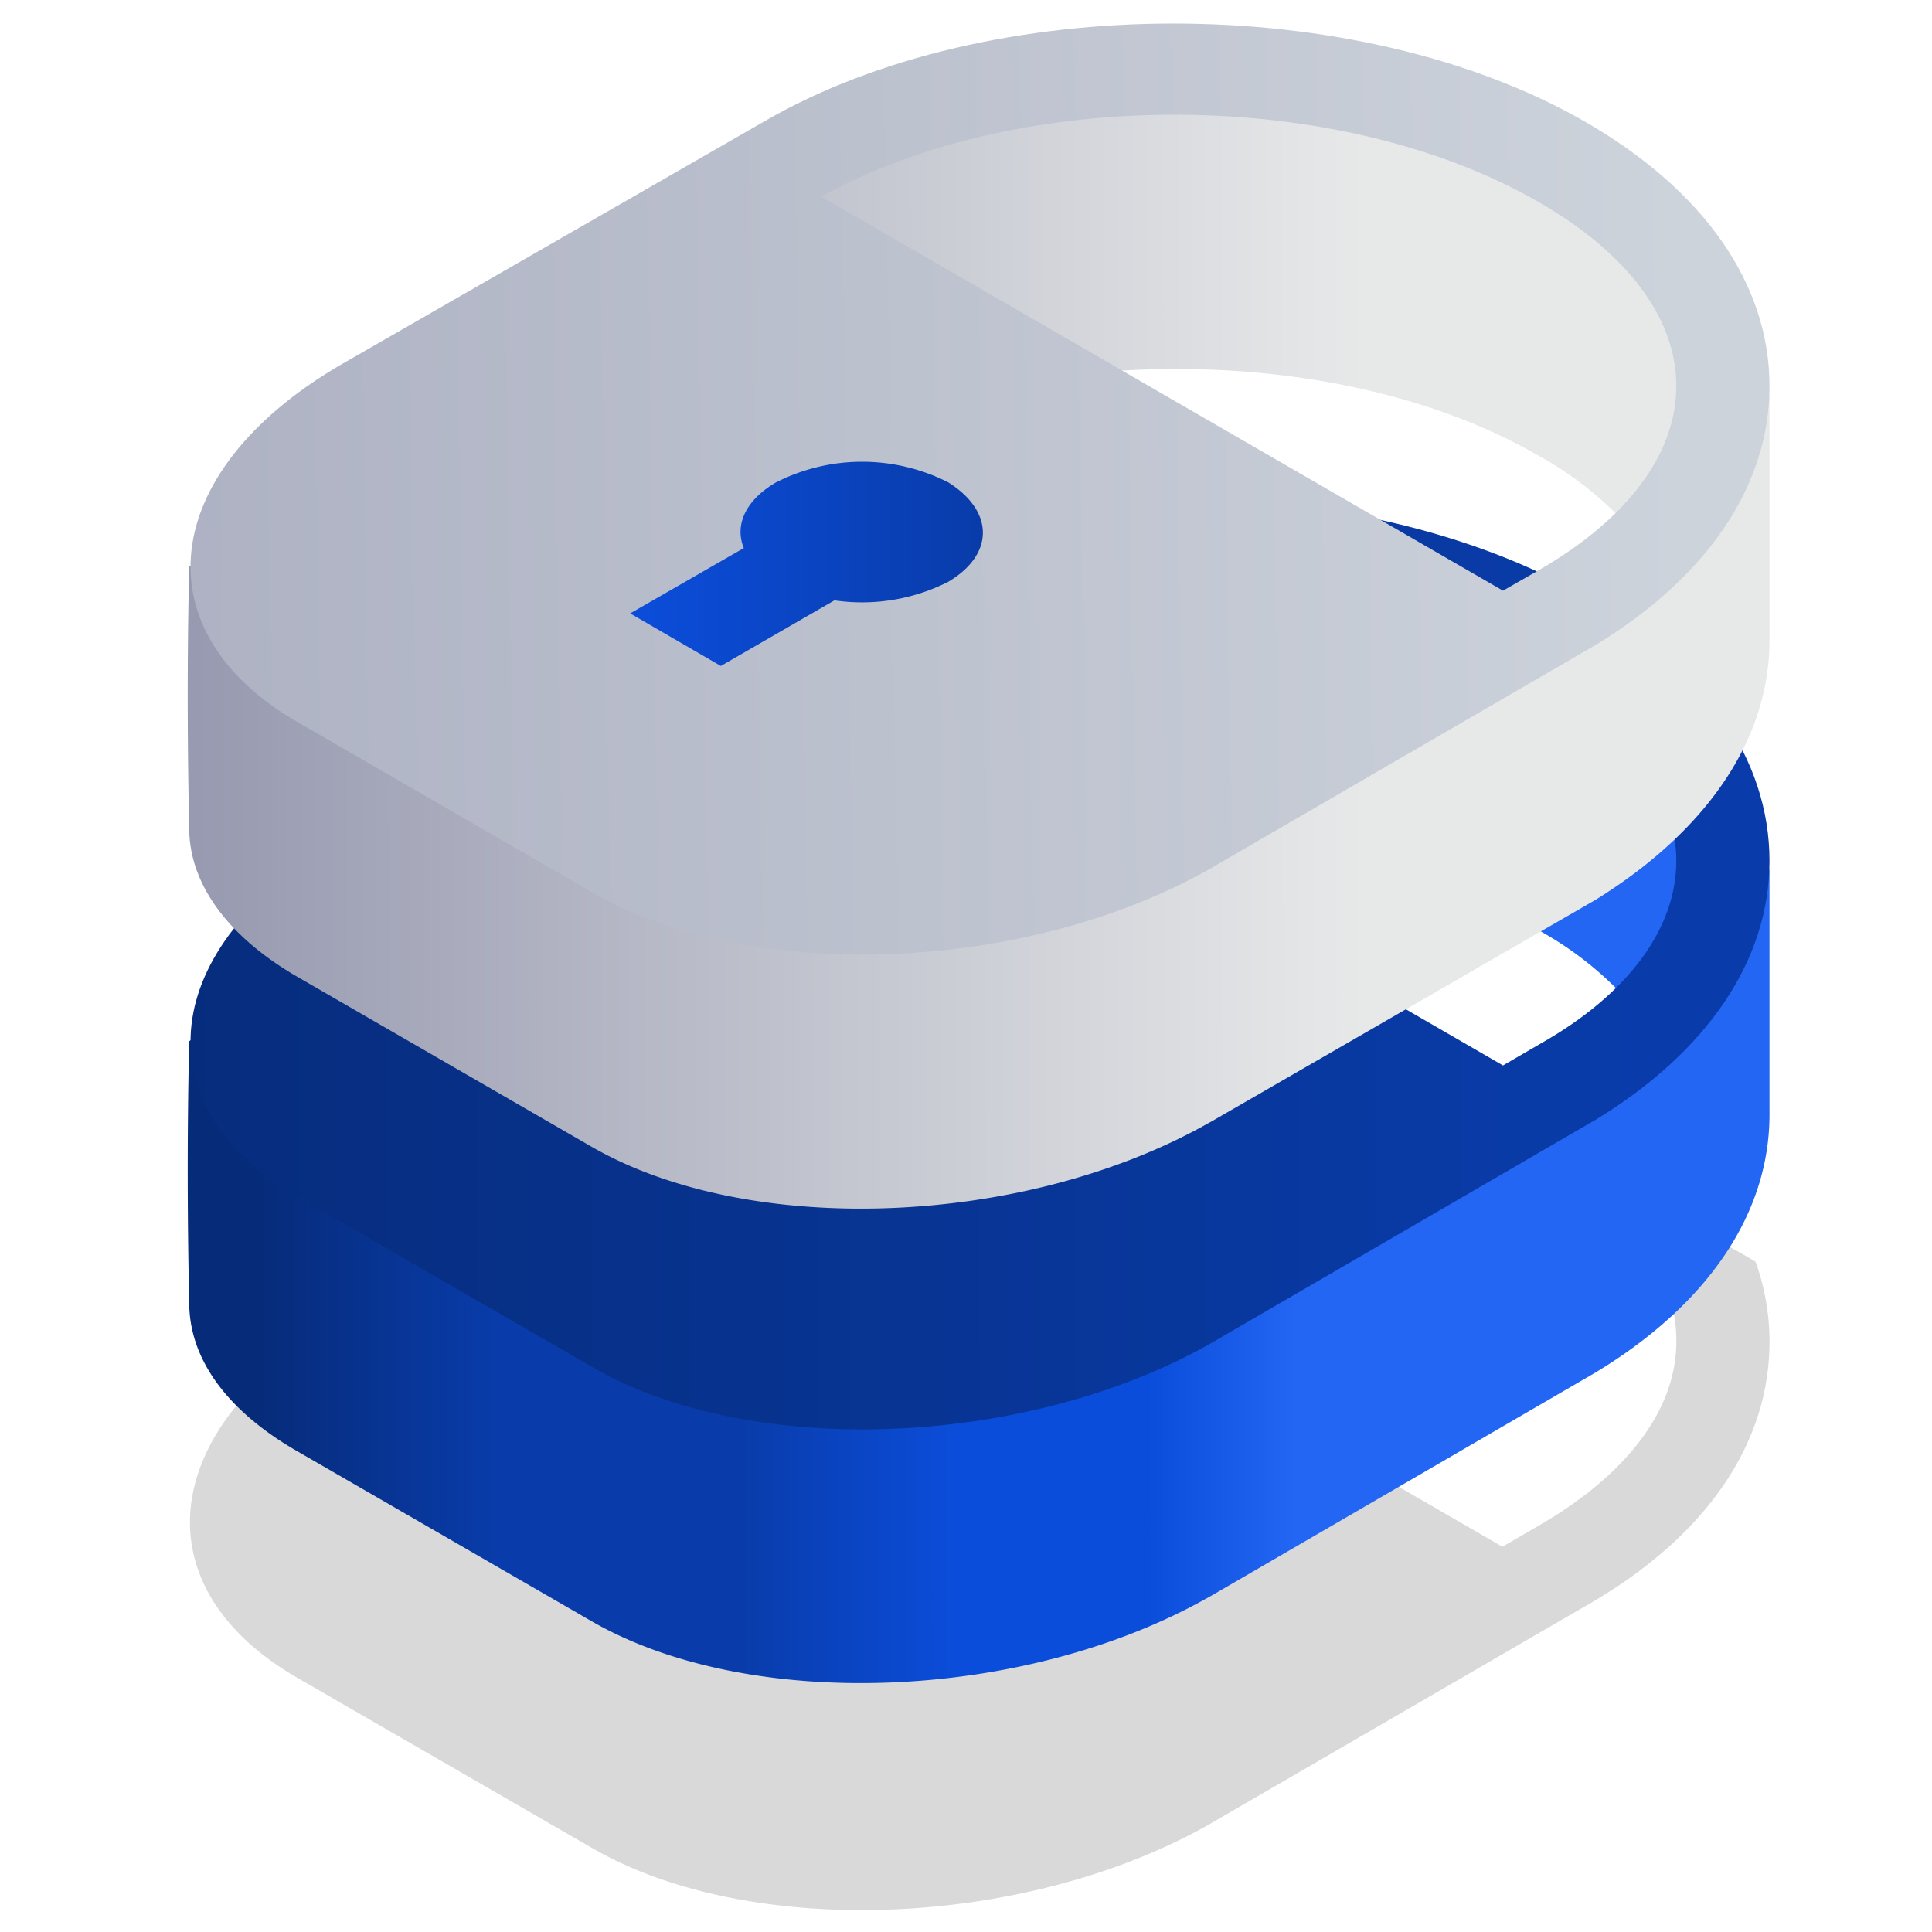
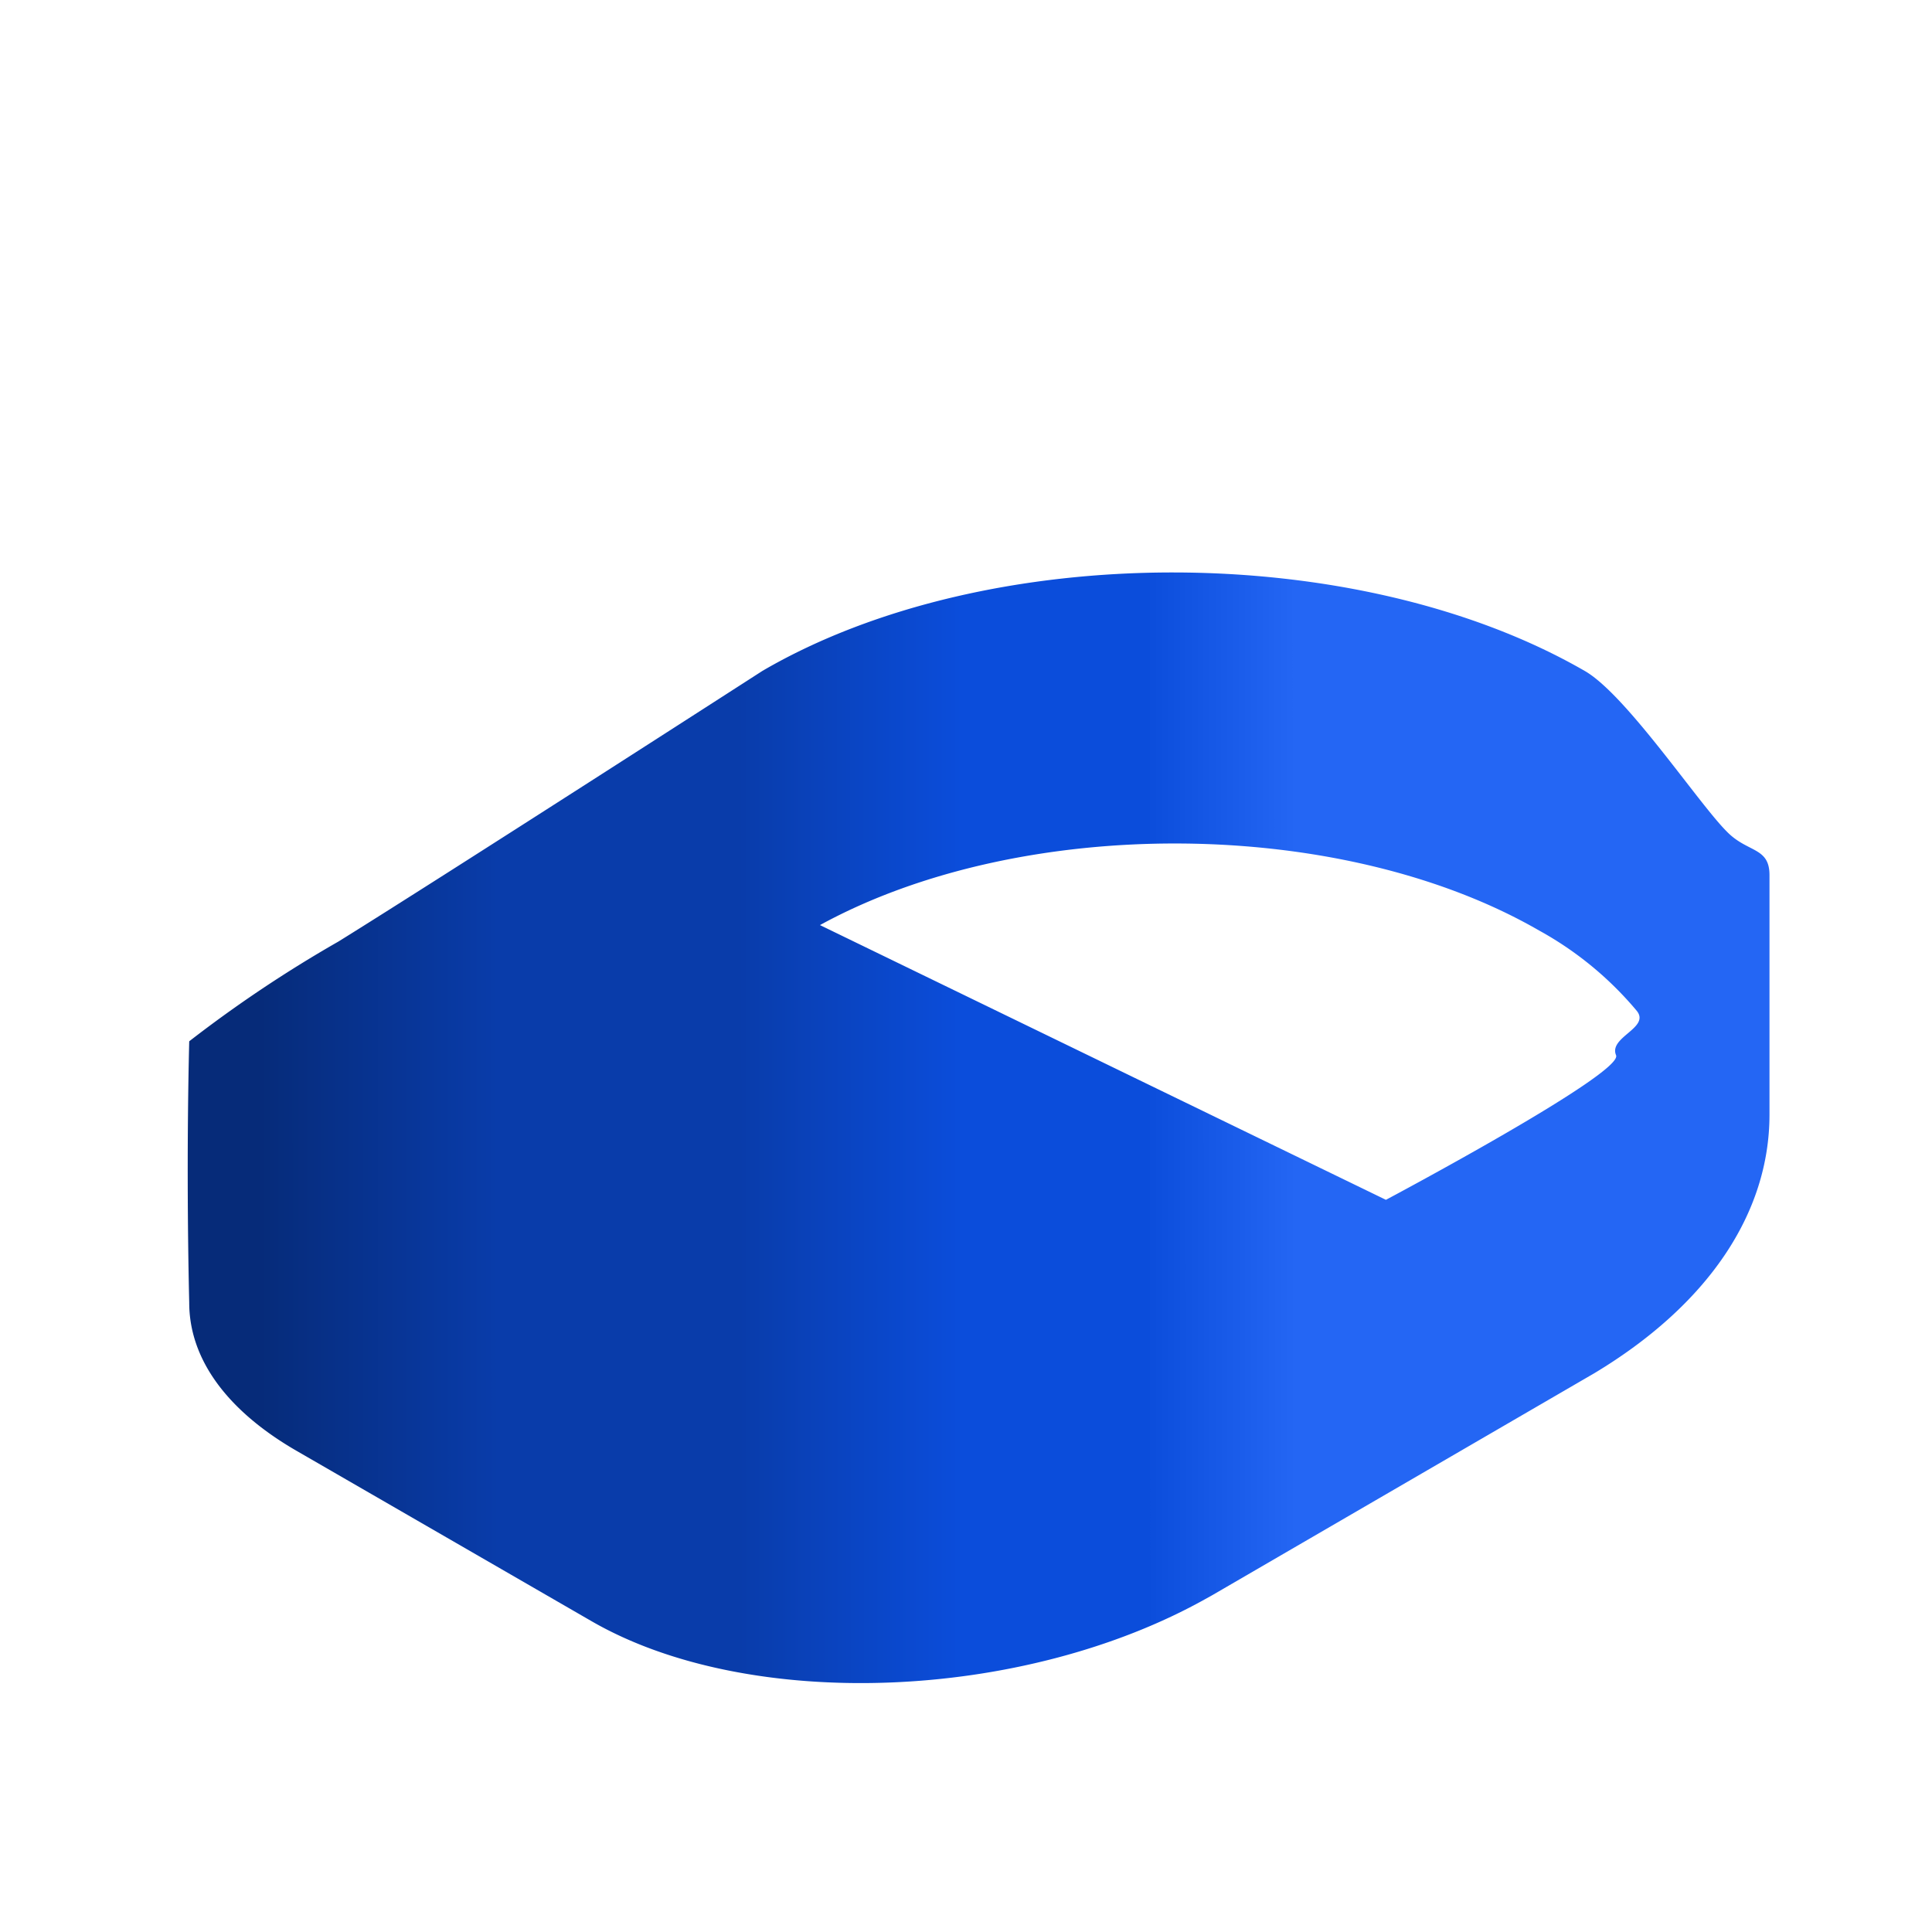
<svg xmlns="http://www.w3.org/2000/svg" viewBox="0 0 68 68">
  <defs>
    <style>.cls-1,.cls-2,.cls-3,.cls-4,.cls-5,.cls-6{fill-rule:evenodd;}.cls-1{opacity:0.15;fill:url(#Gradient_bez_nazwy_61);}.cls-2{fill:url(#Gradient_bez_nazwy_132);}.cls-3{fill:url(#Gradient_bez_nazwy_62);}.cls-4{fill:url(#Gradient_bez_nazwy_43);}.cls-5{fill:url(#Gradient_bez_nazwy_11);}.cls-6{fill:url(#Gradient_bez_nazwy_83);}</style>
    <linearGradient id="Gradient_bez_nazwy_61" x1="6.68" y1="52.97" x2="62.28" y2="52.97" gradientUnits="userSpaceOnUse">
      <stop offset="0" />
      <stop offset="1" />
    </linearGradient>
    <linearGradient id="Gradient_bez_nazwy_132" x1="60.62" y1="39.68" x2="-4.67" y2="39.7" gradientUnits="userSpaceOnUse">
      <stop offset="0.23" stop-color="#2466f4" />
      <stop offset="0.31" stop-color="#0b4ddb" />
      <stop offset="0.41" stop-color="#0b4ddb" />
      <stop offset="0.53" stop-color="#093caa" />
      <stop offset="0.66" stop-color="#093caa" />
      <stop offset="0.79" stop-color="#062b79" />
      <stop offset="0.82" stop-color="#062b79" />
    </linearGradient>
    <linearGradient id="Gradient_bez_nazwy_62" x1="57.7" y1="33.89" x2="2.09" y2="33.95" gradientUnits="userSpaceOnUse">
      <stop offset="0" stop-color="#093caa" />
      <stop offset="1" stop-color="#062b79" />
    </linearGradient>
    <linearGradient id="Gradient_bez_nazwy_43" x1="60.62" y1="22.97" x2="-4.67" y2="23" gradientUnits="userSpaceOnUse">
      <stop offset="0.19" stop-color="#e7e9e9" />
      <stop offset="0.25" stop-color="#e0e2e4" />
      <stop offset="0.99" stop-color="#8285a1" />
    </linearGradient>
    <linearGradient id="Gradient_bez_nazwy_11" x1="59.16" y1="16.84" x2="3.56" y2="17.72" gradientUnits="userSpaceOnUse">
      <stop offset="0" stop-color="#cdd3db" />
      <stop offset="1" stop-color="#acb0c2" />
    </linearGradient>
    <linearGradient id="Gradient_bez_nazwy_83" x1="22.18" y1="19.85" x2="34.62" y2="19.85" gradientUnits="userSpaceOnUse">
      <stop offset="0" stop-color="#0b4ddb" />
      <stop offset="1" stop-color="#093caa" />
    </linearGradient>
  </defs>
  <g id="menu_nav" data-name="menu nav">
-     <path class="cls-1" d="M57,42.23c-.06.39-2.45,2.26-2.5,2.31,1,.93,3.85-.09,4.23,1A5,5,0,0,1,59,47.23c0,2.37-1.72,4.66-4.83,6.46l-1.29.75-24-13.88.28-.14a17,17,0,0,1-3.63-1.72L11.85,46.55c-6.29,3.73-6.93,9.3-1.39,12.5l10.39,6c5.54,3.2,15.19,2.83,21.66-.81l13.65-7.92c4-2.39,6.12-5.6,6.12-9.09a8.29,8.29,0,0,0-.49-2.82C58,42.13,58.22,43.46,57,42.23Z" />
    <path class="cls-2" d="M62.28,39.23c0-1.43,0-6.51,0-8.43,0-1-.78-.78-1.51-1.54-1-1-3.54-4.82-5-5.65-8-4.61-21-4.62-28.93,0,0,0-11.32,7.29-14.93,9.53a45.12,45.12,0,0,0-5.25,3.51c-.08,3.27-.06,6.65,0,9.2,0,2,1.35,3.81,3.77,5.21l10.39,6c5.54,3.2,15.19,2.83,21.66-.81h0l.18-.1h0l13.46-7.82C60.11,45.93,62.28,42.71,62.28,39.23Zm-13.5,3L28.86,32.56c7.1-3.89,18.34-3.83,25.31.19a12.06,12.06,0,0,1,3.44,2.83c.48.6-1,.92-.73,1.56S48.78,42.23,48.78,42.23Z" />
-     <path class="cls-3" d="M62.28,30.3c0-3.59-2.3-6.9-6.48-9.31-8-4.61-21-4.61-28.93,0l-15,8.63c-6.29,3.73-6.93,9.3-1.39,12.51l10.39,6c5.54,3.2,15.19,2.83,21.66-.8l13.65-7.93C60.11,37,62.28,33.78,62.28,30.3Zm-8.09,6.45-1.29.75-24-13.88c7.1-3.88,18.34-3.82,25.31.2C57.3,25.62,59,27.92,59,30.3S57.3,35,54.19,36.75Z" />
-     <path class="cls-4" d="M62.28,22.53c0-1.43,0-6.52,0-8.44,0-.95-.78-.78-1.51-1.54-1-1-3.54-4.81-5-5.65-8-4.61-21-4.61-28.93,0,0,0-11.32,7.3-14.93,9.54a43.12,43.12,0,0,0-5.25,3.51c-.08,3.26-.06,6.65,0,9.2,0,1.95,1.35,3.8,3.77,5.21l10.39,6c5.54,3.2,15.19,2.83,21.66-.8h0l.18-.1h0l13.5-7.79,0,0C60.11,29.22,62.28,26,62.28,22.53Zm-13.5,3L28.86,15.85C36,12,47.2,12,54.17,16.05a12.06,12.06,0,0,1,3.44,2.83c.48.6-1,.92-.73,1.55S48.78,25.53,48.78,25.53Z" />
-     <path class="cls-5" d="M62.28,13.59c0-3.59-2.3-6.89-6.48-9.3-8-4.61-21-4.62-28.93,0l-15,8.62c-6.29,3.74-6.93,9.31-1.39,12.51l10.39,6c5.54,3.2,15.19,2.83,21.66-.81l13.65-7.92C60.11,20.29,62.28,17.08,62.28,13.59Zm-8.09,6.46-1.29.74-24-13.87C36,3,47.2,3.09,54.17,7.12,57.3,8.92,59,11.22,59,13.59S57.3,18.25,54.19,20.05Z" />
-     <path class="cls-6" d="M33.37,20.48a6.71,6.71,0,0,1-4,.65l-4,2.31-3.19-1.85,4-2.3c-.33-.8.05-1.68,1.13-2.31a6.69,6.69,0,0,1,6.07,0C35,18,35,19.52,33.37,20.48Z" />
  </g>
</svg>